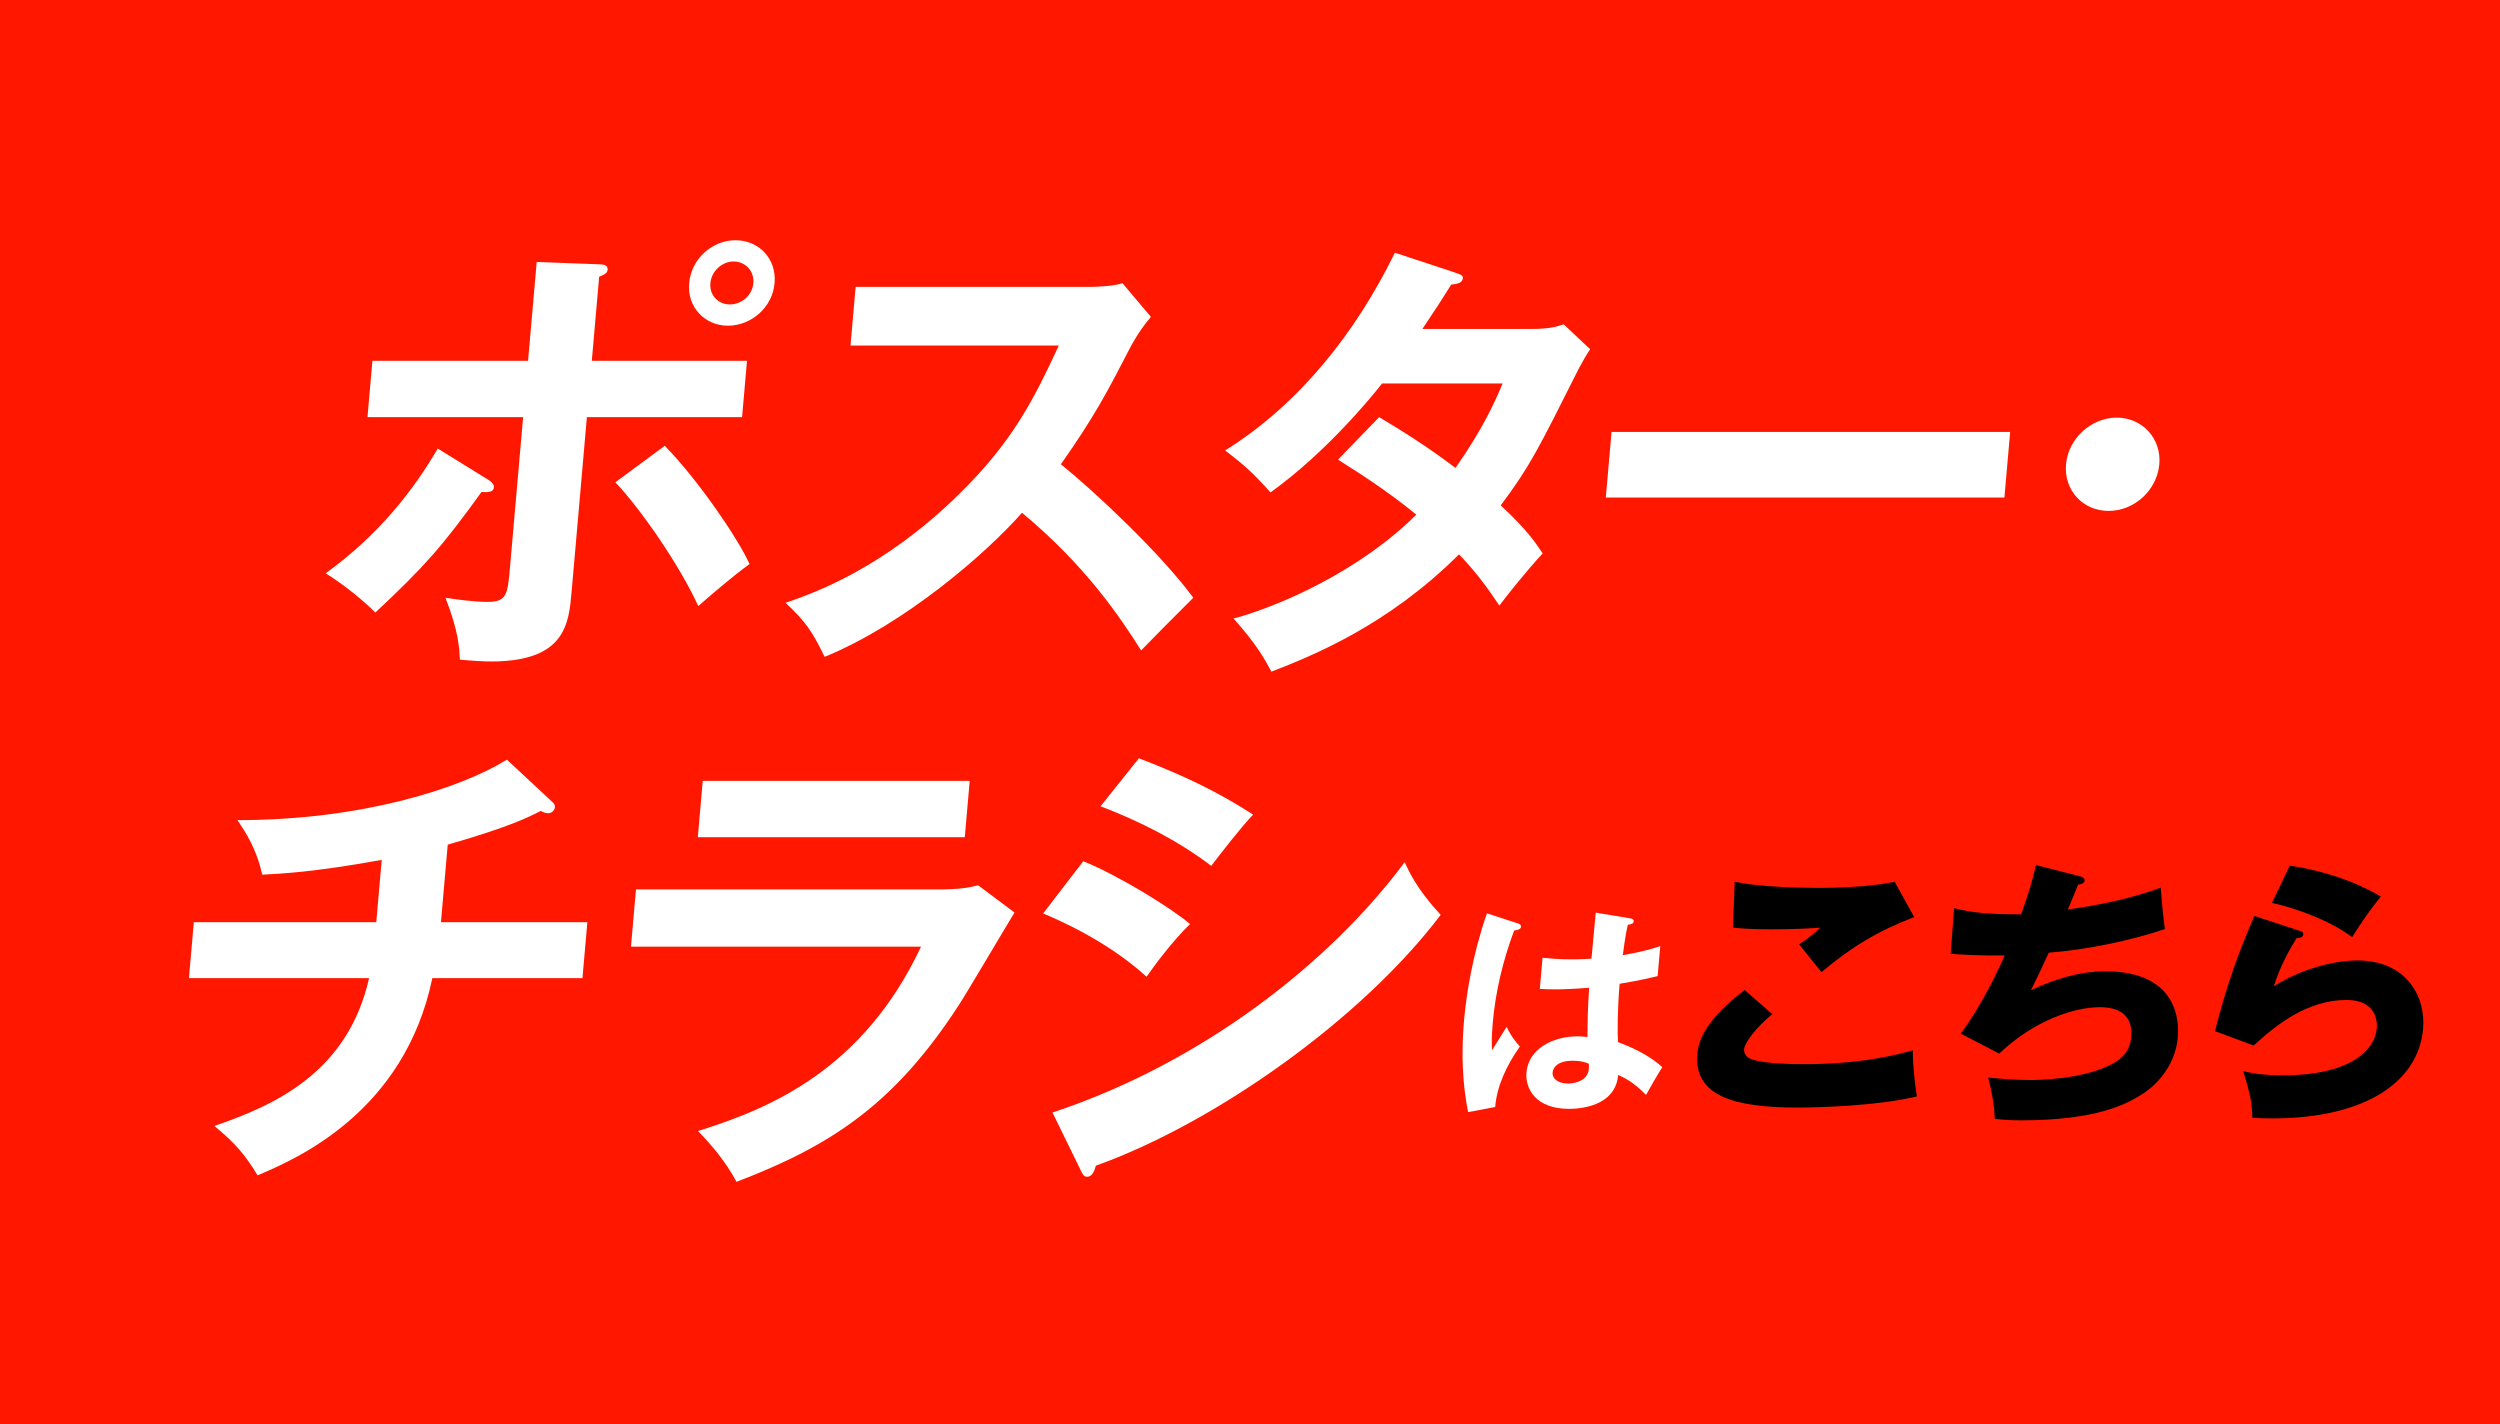
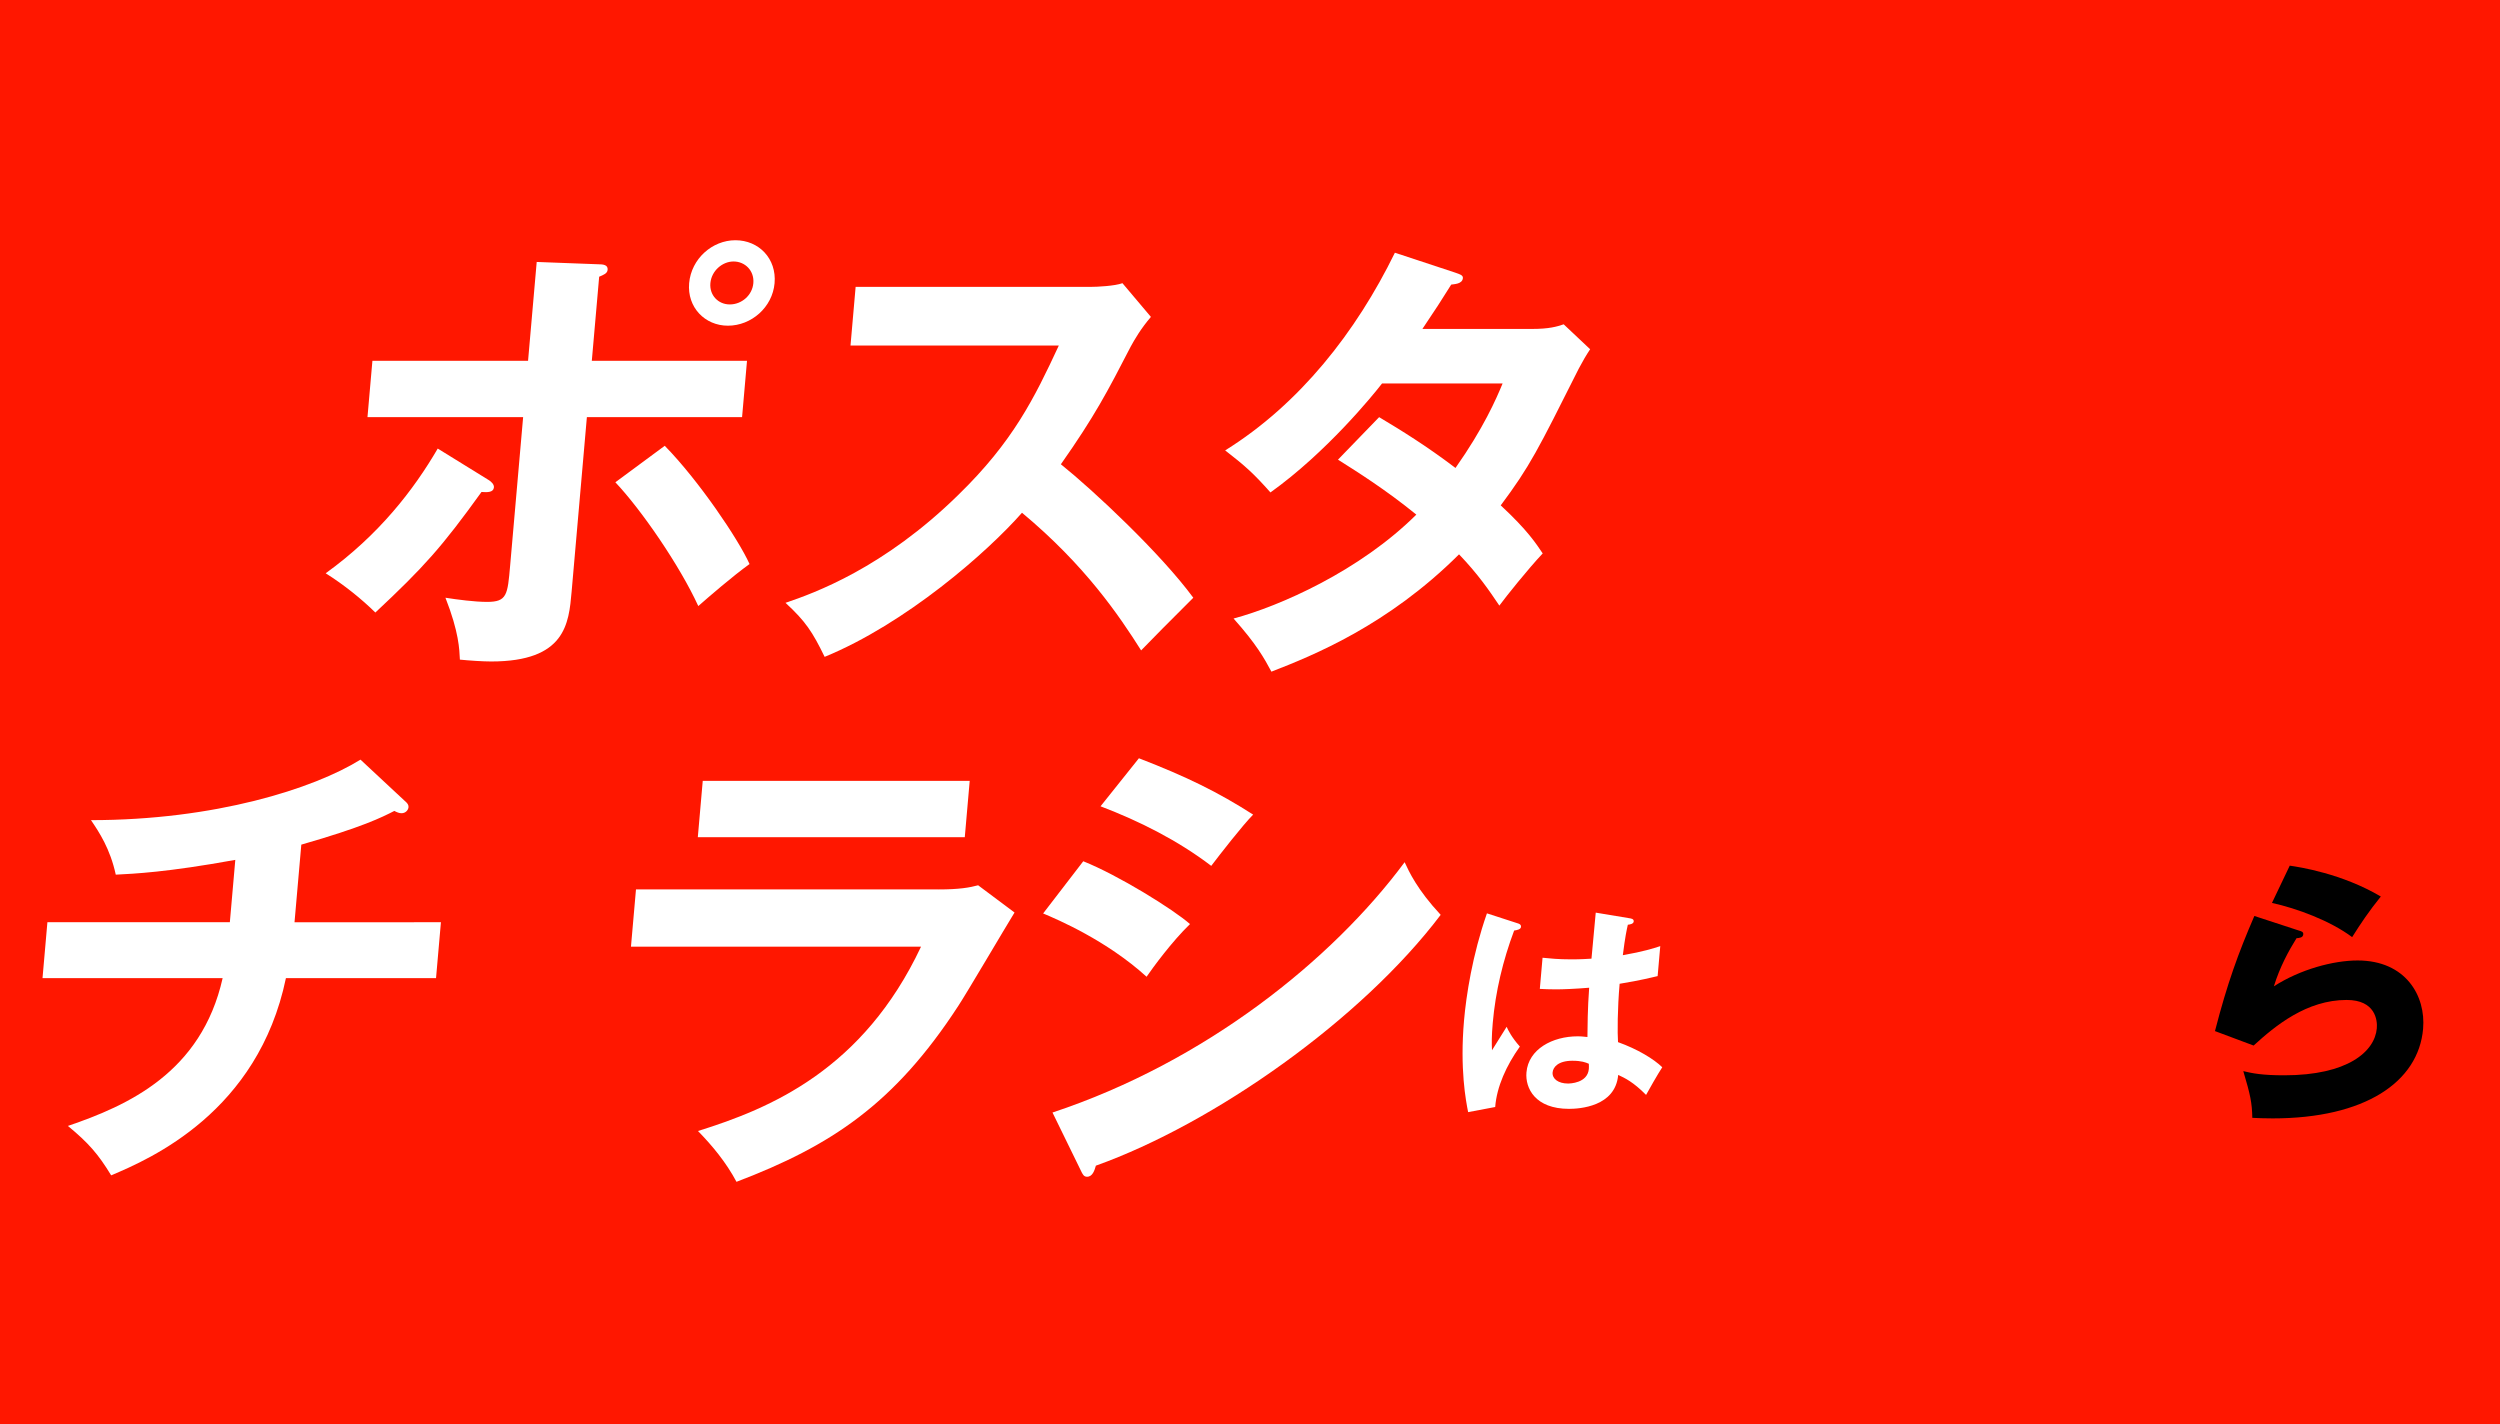
<svg xmlns="http://www.w3.org/2000/svg" id="_レイヤー_1" data-name="レイヤー_1" width="297" height="169.2" version="1.1" viewBox="0 0 297 169.2">
  <defs>
    <style>
      .st0 {
        fill: #fff;
      }

      .st1 {
        fill: #ff1700;
      }
    </style>
  </defs>
  <rect class="st1" x="0" width="297" height="169.2" />
  <g>
    <path class="st0" d="M58.041,57.02c.365.22.665.549.637.878-.053.604-.767.604-1.476.549-4.746,6.585-6.812,8.89-12.61,14.322-1.617-1.592-3.718-3.292-5.902-4.664,6.324-4.555,10.472-9.933,13.313-14.816l6.038,3.731ZM63.763,31.12l7.274.274c.604,0,1.202.055,1.149.658-.039.439-.492.604-1.005.823l-.874,9.987h18.437l-.586,6.694h-18.437l-1.814,20.743c-.331,3.786-.725,8.285-9.56,8.285-.987,0-2.624-.109-3.712-.22-.06-1.206-.101-3.236-1.716-7.353,1.407.22,3.469.494,4.95.494,2.359,0,2.432-.823,2.733-4.28l1.546-17.67h-18.491l.586-6.694h18.491l1.027-11.743ZM78.972,52.96c4.029,4.115,8.742,11.084,10.074,14.048-1.99,1.427-4.841,3.896-6.089,4.993-2.211-4.828-6.788-11.469-9.852-14.706l5.866-4.335ZM92.02,33.643c-.25,2.854-2.746,5.049-5.544,5.049-2.744,0-4.856-2.194-4.606-5.049.254-2.907,2.751-5.103,5.494-5.103,2.799,0,4.911,2.195,4.656,5.103ZM84.393,33.643c-.125,1.428.932,2.524,2.304,2.524,1.427,0,2.675-1.097,2.8-2.524.129-1.481-.981-2.579-2.354-2.579-1.317,0-2.62,1.098-2.75,2.579Z" />
    <path class="st0" d="M101.04,41.051l.609-6.969h27.874c.878,0,2.918-.109,3.825-.439l3.381,4.006c-1.223,1.428-1.937,2.689-2.393,3.513-2.775,5.378-4.292,8.285-8.303,13.993,3.896,3.128,11.858,10.59,15.732,15.858-2.104,2.085-5.474,5.487-6.199,6.255-2.604-4.115-6.634-10.096-14.152-16.353-4.204,4.775-13.828,13.171-23.446,17.121-1.442-2.963-2.265-4.225-4.651-6.42,3.394-1.152,11.664-4.115,20.548-12.841,6.479-6.311,9.015-11.468,11.921-17.725h-24.746Z" />
    <path class="st0" d="M163.839,49.557c2.659,1.592,5.523,3.348,9.074,6.036,3.32-4.719,4.831-8.177,5.598-10.041h-14.321c-1.054,1.371-6.587,8.176-13.26,12.949-1.948-2.195-2.964-3.128-5.38-4.994,8.821-5.486,15.551-14.048,20.163-23.485l7.146,2.359c.64.22.959.329.931.659-.062.713-1.051.713-1.385.769-1.021,1.646-1.975,3.127-3.424,5.268h13.06c1.975,0,2.932-.274,3.725-.549l3.143,2.962c-.441.659-.894,1.428-1.354,2.306-4.852,9.658-5.787,11.578-9.269,16.243,3.198,2.963,4.211,4.555,4.988,5.706-1.755,1.866-4.343,5.104-5.151,6.201-1.214-1.811-2.527-3.731-4.79-6.091-8.476,8.45-17.348,12.018-22.289,13.938-.849-1.591-1.798-3.292-4.497-6.311,5.508-1.481,14.98-5.652,21.712-12.346-3.637-2.964-6.966-5.049-9.306-6.53l4.887-5.049Z" />
-     <path class="st0" d="M238.807,51.313l-.682,7.792h-47.354l.682-7.792h47.354Z" />
-     <path class="st0" d="M256.526,55.155c-.269,3.072-2.954,5.542-6.026,5.542s-5.325-2.47-5.057-5.542c.269-3.073,3.009-5.542,6.026-5.542s5.326,2.469,5.057,5.542Z" />
-     <path class="st0" d="M52.382,109.561h17.395l-.581,6.64h-17.833c-3.313,15.914-16.089,21.456-20.762,23.431-1.535-2.523-2.682-3.841-5.138-5.871,7.07-2.414,15.861-6.311,18.382-17.56h-21.399l.581-6.64h21.674l.648-7.408c-8.142,1.481-12.052,1.646-14.201,1.756-.664-3.073-1.973-5.048-2.944-6.476,14.705,0,26.444-3.731,32.015-7.188l5.479,5.104c.15.164.245.328.227.548-.029.329-.337.714-.831.714-.274,0-.539-.11-.854-.274-1.493.769-3.789,1.92-11.05,4.006l-.807,9.219Z" />
+     <path class="st0" d="M52.382,109.561l-.581,6.64h-17.833c-3.313,15.914-16.089,21.456-20.762,23.431-1.535-2.523-2.682-3.841-5.138-5.871,7.07-2.414,15.861-6.311,18.382-17.56h-21.399l.581-6.64h21.674l.648-7.408c-8.142,1.481-12.052,1.646-14.201,1.756-.664-3.073-1.973-5.048-2.944-6.476,14.705,0,26.444-3.731,32.015-7.188l5.479,5.104c.15.164.245.328.227.548-.029.329-.337.714-.831.714-.274,0-.539-.11-.854-.274-1.493.769-3.789,1.92-11.05,4.006l-.807,9.219Z" />
    <path class="st0" d="M111.494,105.665c2.47,0,3.695-.22,4.707-.494l4.326,3.237c-1.087,1.756-5.664,9.549-6.676,11.085-7.607,11.688-15.118,16.627-26.356,20.907-1.226-2.305-2.863-4.28-4.575-6.036,8.631-2.689,19.624-7.299,26.497-21.896h-34.458l.596-6.804h35.939ZM115.201,92.769l-.585,6.694h-31.716l.586-6.694h31.715Z" />
    <path class="st0" d="M128.691,102.317c4.136,1.646,10.694,5.707,12.681,7.463-2.158,2.086-4.402,5.159-5.157,6.257-4.778-4.336-10.598-6.806-12.291-7.519l4.768-6.201ZM125.037,132.169c18.196-6.036,33.249-18.163,41.835-29.741.507,1.098,1.473,3.237,4.281,6.255-9.371,12.402-26.857,24.749-40.962,29.798-.158.548-.39,1.316-1.048,1.316-.384,0-.524-.273-.756-.769l-3.351-6.859ZM135.303,90.081c5.68,2.195,9.361,4.005,13.571,6.694-1.203,1.207-3.984,4.773-4.978,6.091-3.961-3.018-8.533-5.322-13.153-7.078l4.56-5.707Z" />
  </g>
  <g>
    <path class="st0" d="M180.395,109.72c.215.083.316.193.3.388-.027.304-.45.386-.815.441-1.338,3.562-2.216,7.265-2.54,10.965-.143,1.63-.129,2.431-.091,3.259.288-.441,1.485-2.402,1.741-2.789.186.414.585,1.242,1.569,2.348-1.612,2.265-2.747,4.777-2.93,7.181l-3.214.608c-.27-1.354-.994-5.109-.487-10.91.254-2.899.981-7.733,2.72-12.705l3.747,1.215ZM193.729,109.114c.3.054.371.192.356.358-.023.276-.419.359-.699.387-.139.635-.314,1.381-.594,3.618,2.507-.442,3.591-.801,4.447-1.077l-.312,3.562c-2.295.553-3.7.773-4.516.911-.261,2.984-.266,5.884-.191,6.933,2.312.829,4.234,1.989,5.257,2.983-.479.719-1.69,2.845-1.924,3.287-1.527-1.547-2.54-2.017-3.312-2.376-.331,3.784-4.623,4.032-5.843,4.032-4.02,0-5.219-2.457-5.055-4.336.241-2.762,3.092-4.28,6.086-4.28.499,0,.827.055,1.157.082.011-1.076.022-3.425.207-5.855-1.703.139-3.122.194-3.954.194-.804,0-1.328-.028-1.908-.056l.324-3.701c.852.083,1.813.193,3.421.193,1.137,0,1.891-.055,2.392-.083.021-.248.451-4.833.506-5.469l4.154.691ZM186.816,126.016c-1.719,0-2.313.773-2.366,1.381-.068.773.688,1.326,1.824,1.326.194,0,2.332-.027,2.481-1.74.017-.193.006-.387-.002-.607-.374-.166-.884-.359-1.938-.359Z" />
-     <path d="M210.548,120.478c-1.929,1.585-3.281,3.402-3.348,4.162-.05.562.35.925.57,1.057,1.169.66,4.977.727,6.535.727,6.996,0,11.311-1.189,12.942-1.651-.023,1.783.267,4.162.482,5.483-4.641,1.122-11.588,1.321-14.175,1.321-7.593,0-12.346-1.388-11.906-6.408.249-2.841,2.789-5.351,5.603-7.564l3.296,2.874ZM227.407,108.95c-4.254,1.619-7.438,3.534-11.018,6.541-.06-.066-.33-.397-2.661-3.304.947-.595,1.731-1.223,2.527-1.982-.835.066-2.902.199-5.919.199-2.62,0-3.67-.133-4.46-.199l.212-5.449c2.637.561,7.099.727,9.95.727,5.238,0,8.07-.528,9.049-.727l2.319,4.194Z" />
-     <path d="M247.07,104.094c.259.066.612.198.583.528-.017.198-.203.431-.77.463-.926,2.246-1.013,2.478-1.222,2.973,3.729-.562,7.438-1.255,11.037-2.609.071,1.09.282,3.601.498,4.922-4.202,1.42-9.468,2.478-13.807,2.808-.986,2.18-1.31,2.841-2.114,4.459,2.801-1.321,5.8-2.246,8.817-2.246,8.853,0,8.773,6.21,8.629,7.861-.257,2.94-2.057,5.317-4.131,6.672-1.862,1.189-5.352,3.172-14.536,3.172-1.393,0-2.345-.1-3.068-.166-.082-1.718-.344-3.27-.796-4.921.952.099,2.892.297,4.914.297.763,0,6.433,0,10.024-2.016,1.85-1.057,2.01-2.51,2.062-3.104.168-1.915-.686-3.534-3.736-3.534-2.918,0-7.723,1.487-11.954,5.517l-4.567-2.379c2.699-3.567,4.93-8.587,5.223-9.281-2.888.033-5.164-.099-6.415-.198l.407-5.417c2.109.528,3.981.728,7.96.728.743-2.049,1.337-3.898,1.772-5.848l5.189,1.321Z" />
    <path d="M273.169,110.569c.227.066.485.132.46.429-.035.397-.436.431-.804.463-.925,1.486-1.991,3.436-2.688,5.714,3.127-2.015,7.065-3.071,9.95-3.071,5.703,0,8.121,4.195,7.777,8.125-.552,6.31-6.898,10.637-17.874,10.637-.961,0-1.787-.033-2.414-.066-.041-1.816-.228-2.709-1.073-5.549,1.104.265,2.244.495,4.863.495,7.527,0,10.757-2.808,11-5.582.084-.958-.17-3.369-3.585-3.369-4.741,0-8.455,3.039-11.051,5.416l-4.592-1.717c1.456-5.648,2.767-9.249,4.679-13.675l5.351,1.751ZM272.021,102.84c1.146.166,6.186.925,10.82,3.667-1.413,1.75-2.366,3.17-3.406,4.822-2.614-1.949-6.533-3.402-9.525-4.063l2.111-4.426Z" />
  </g>
</svg>